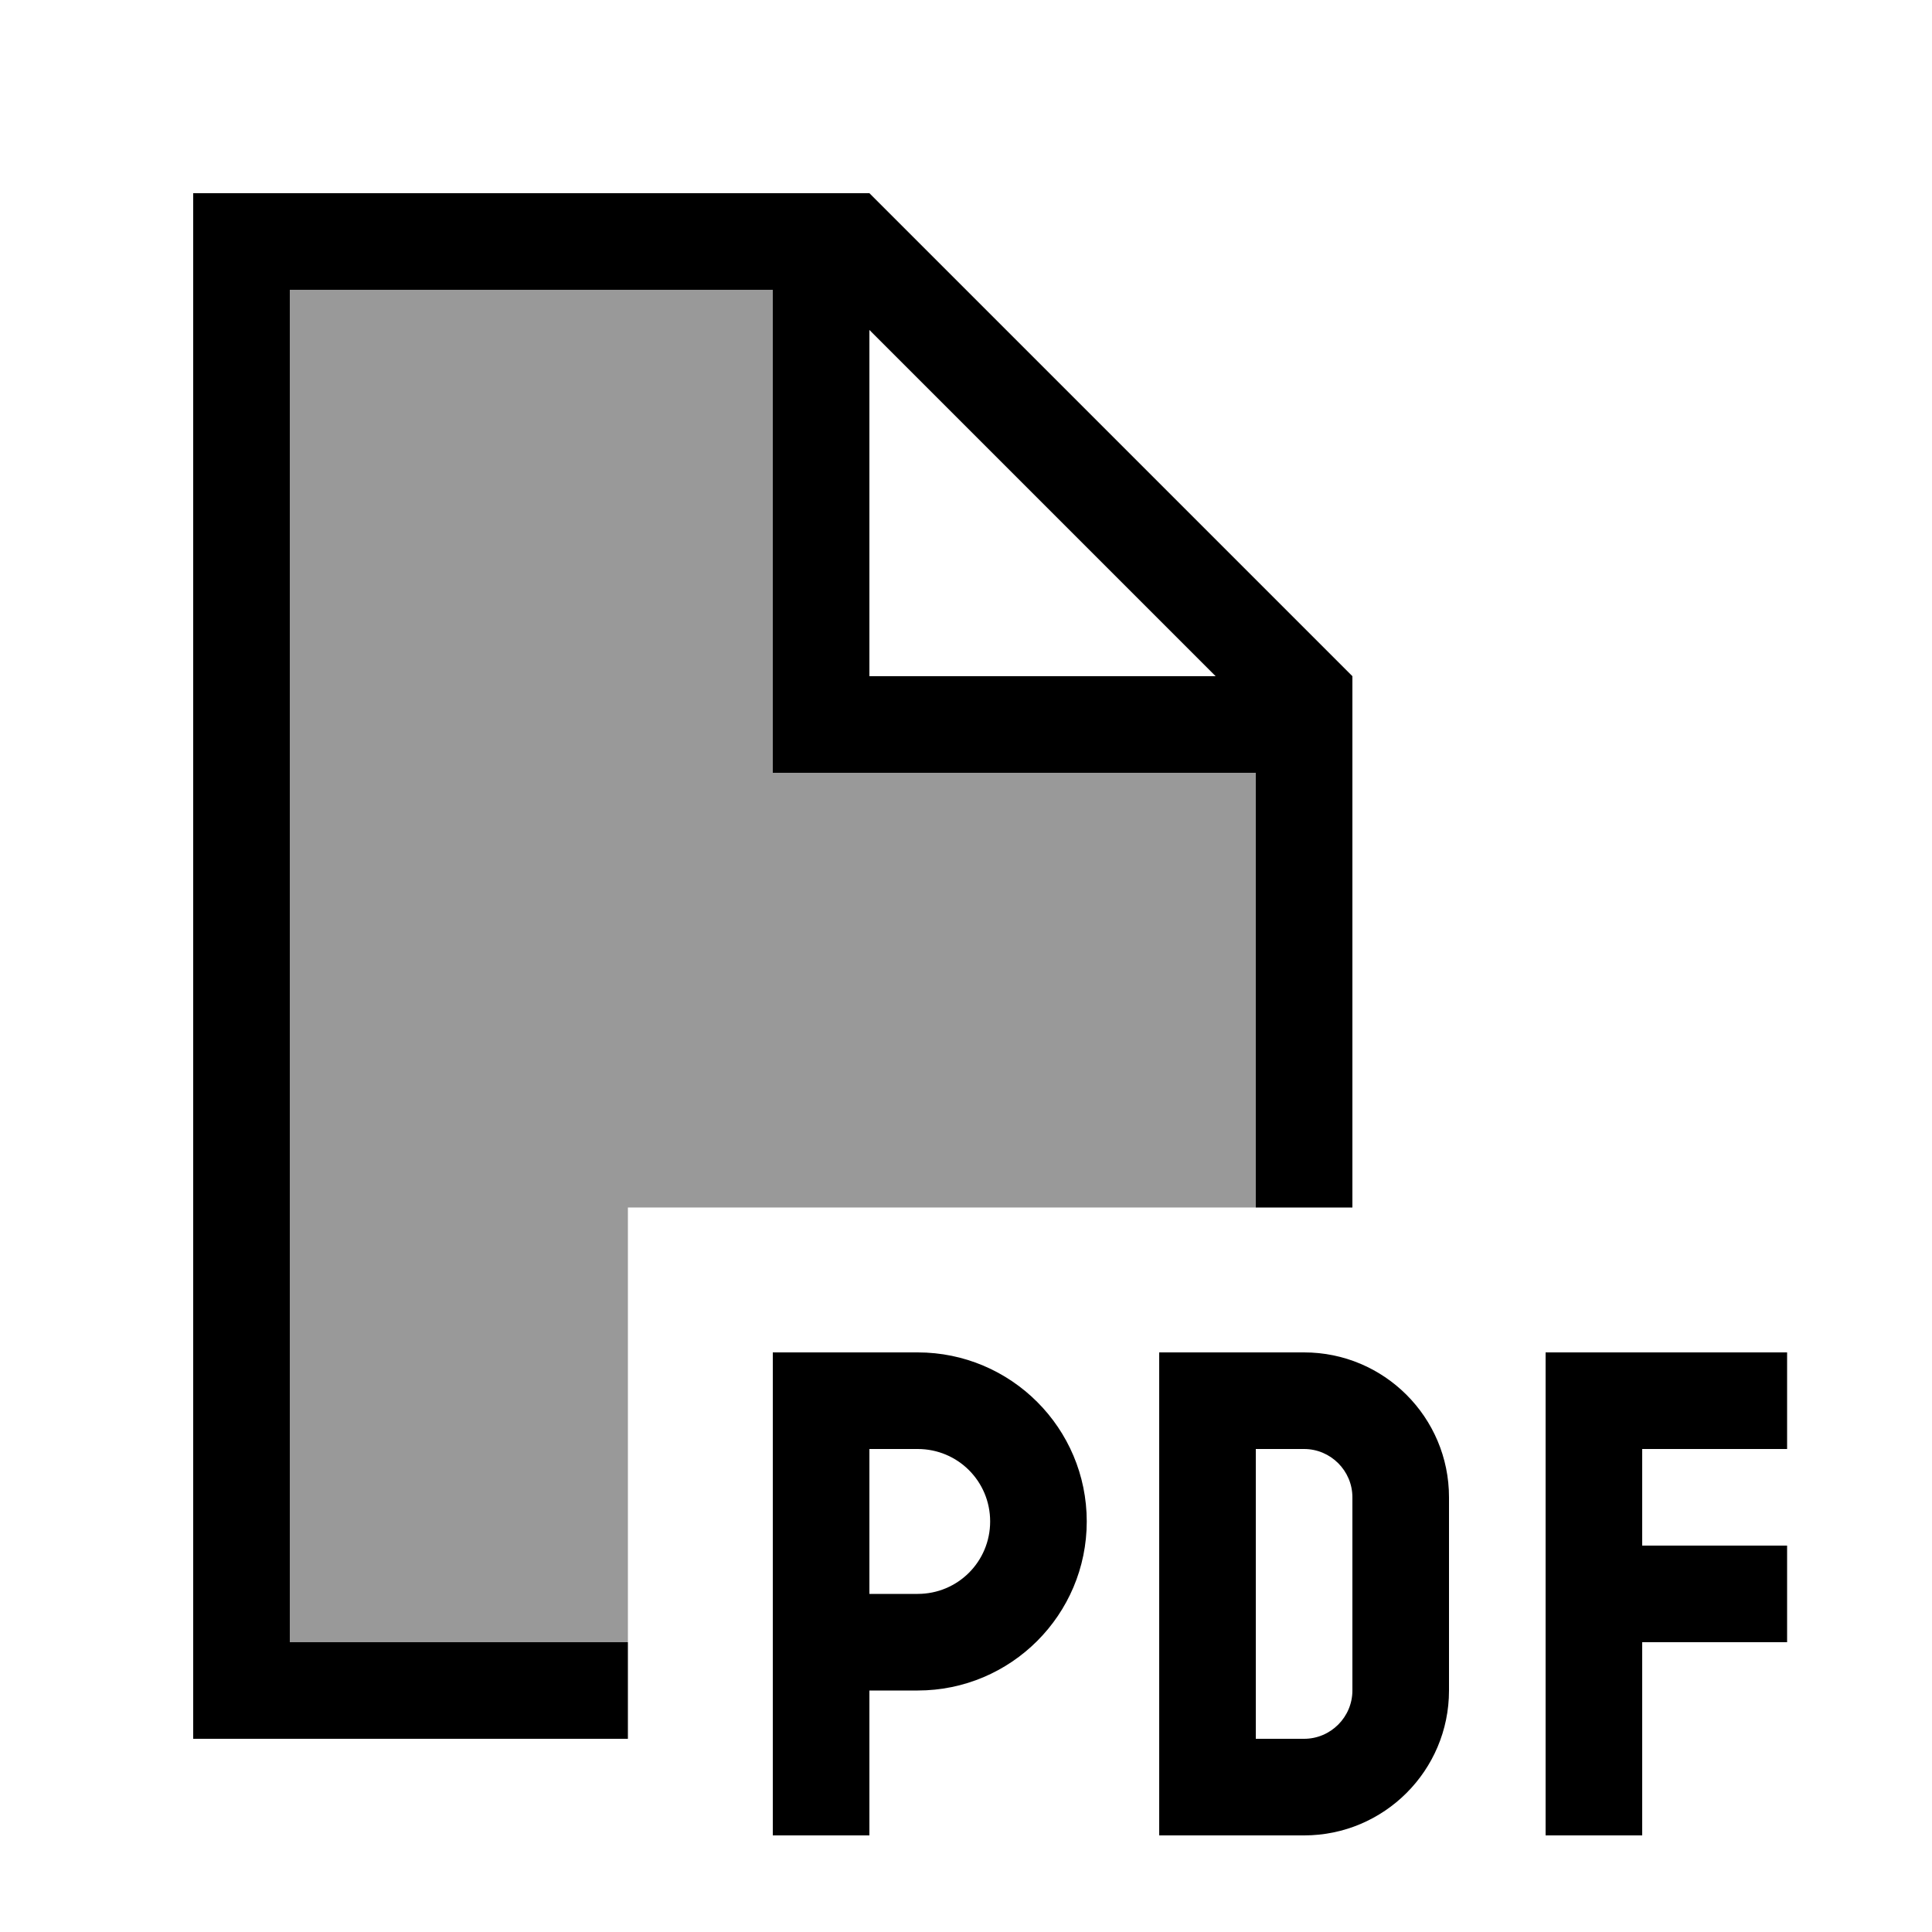
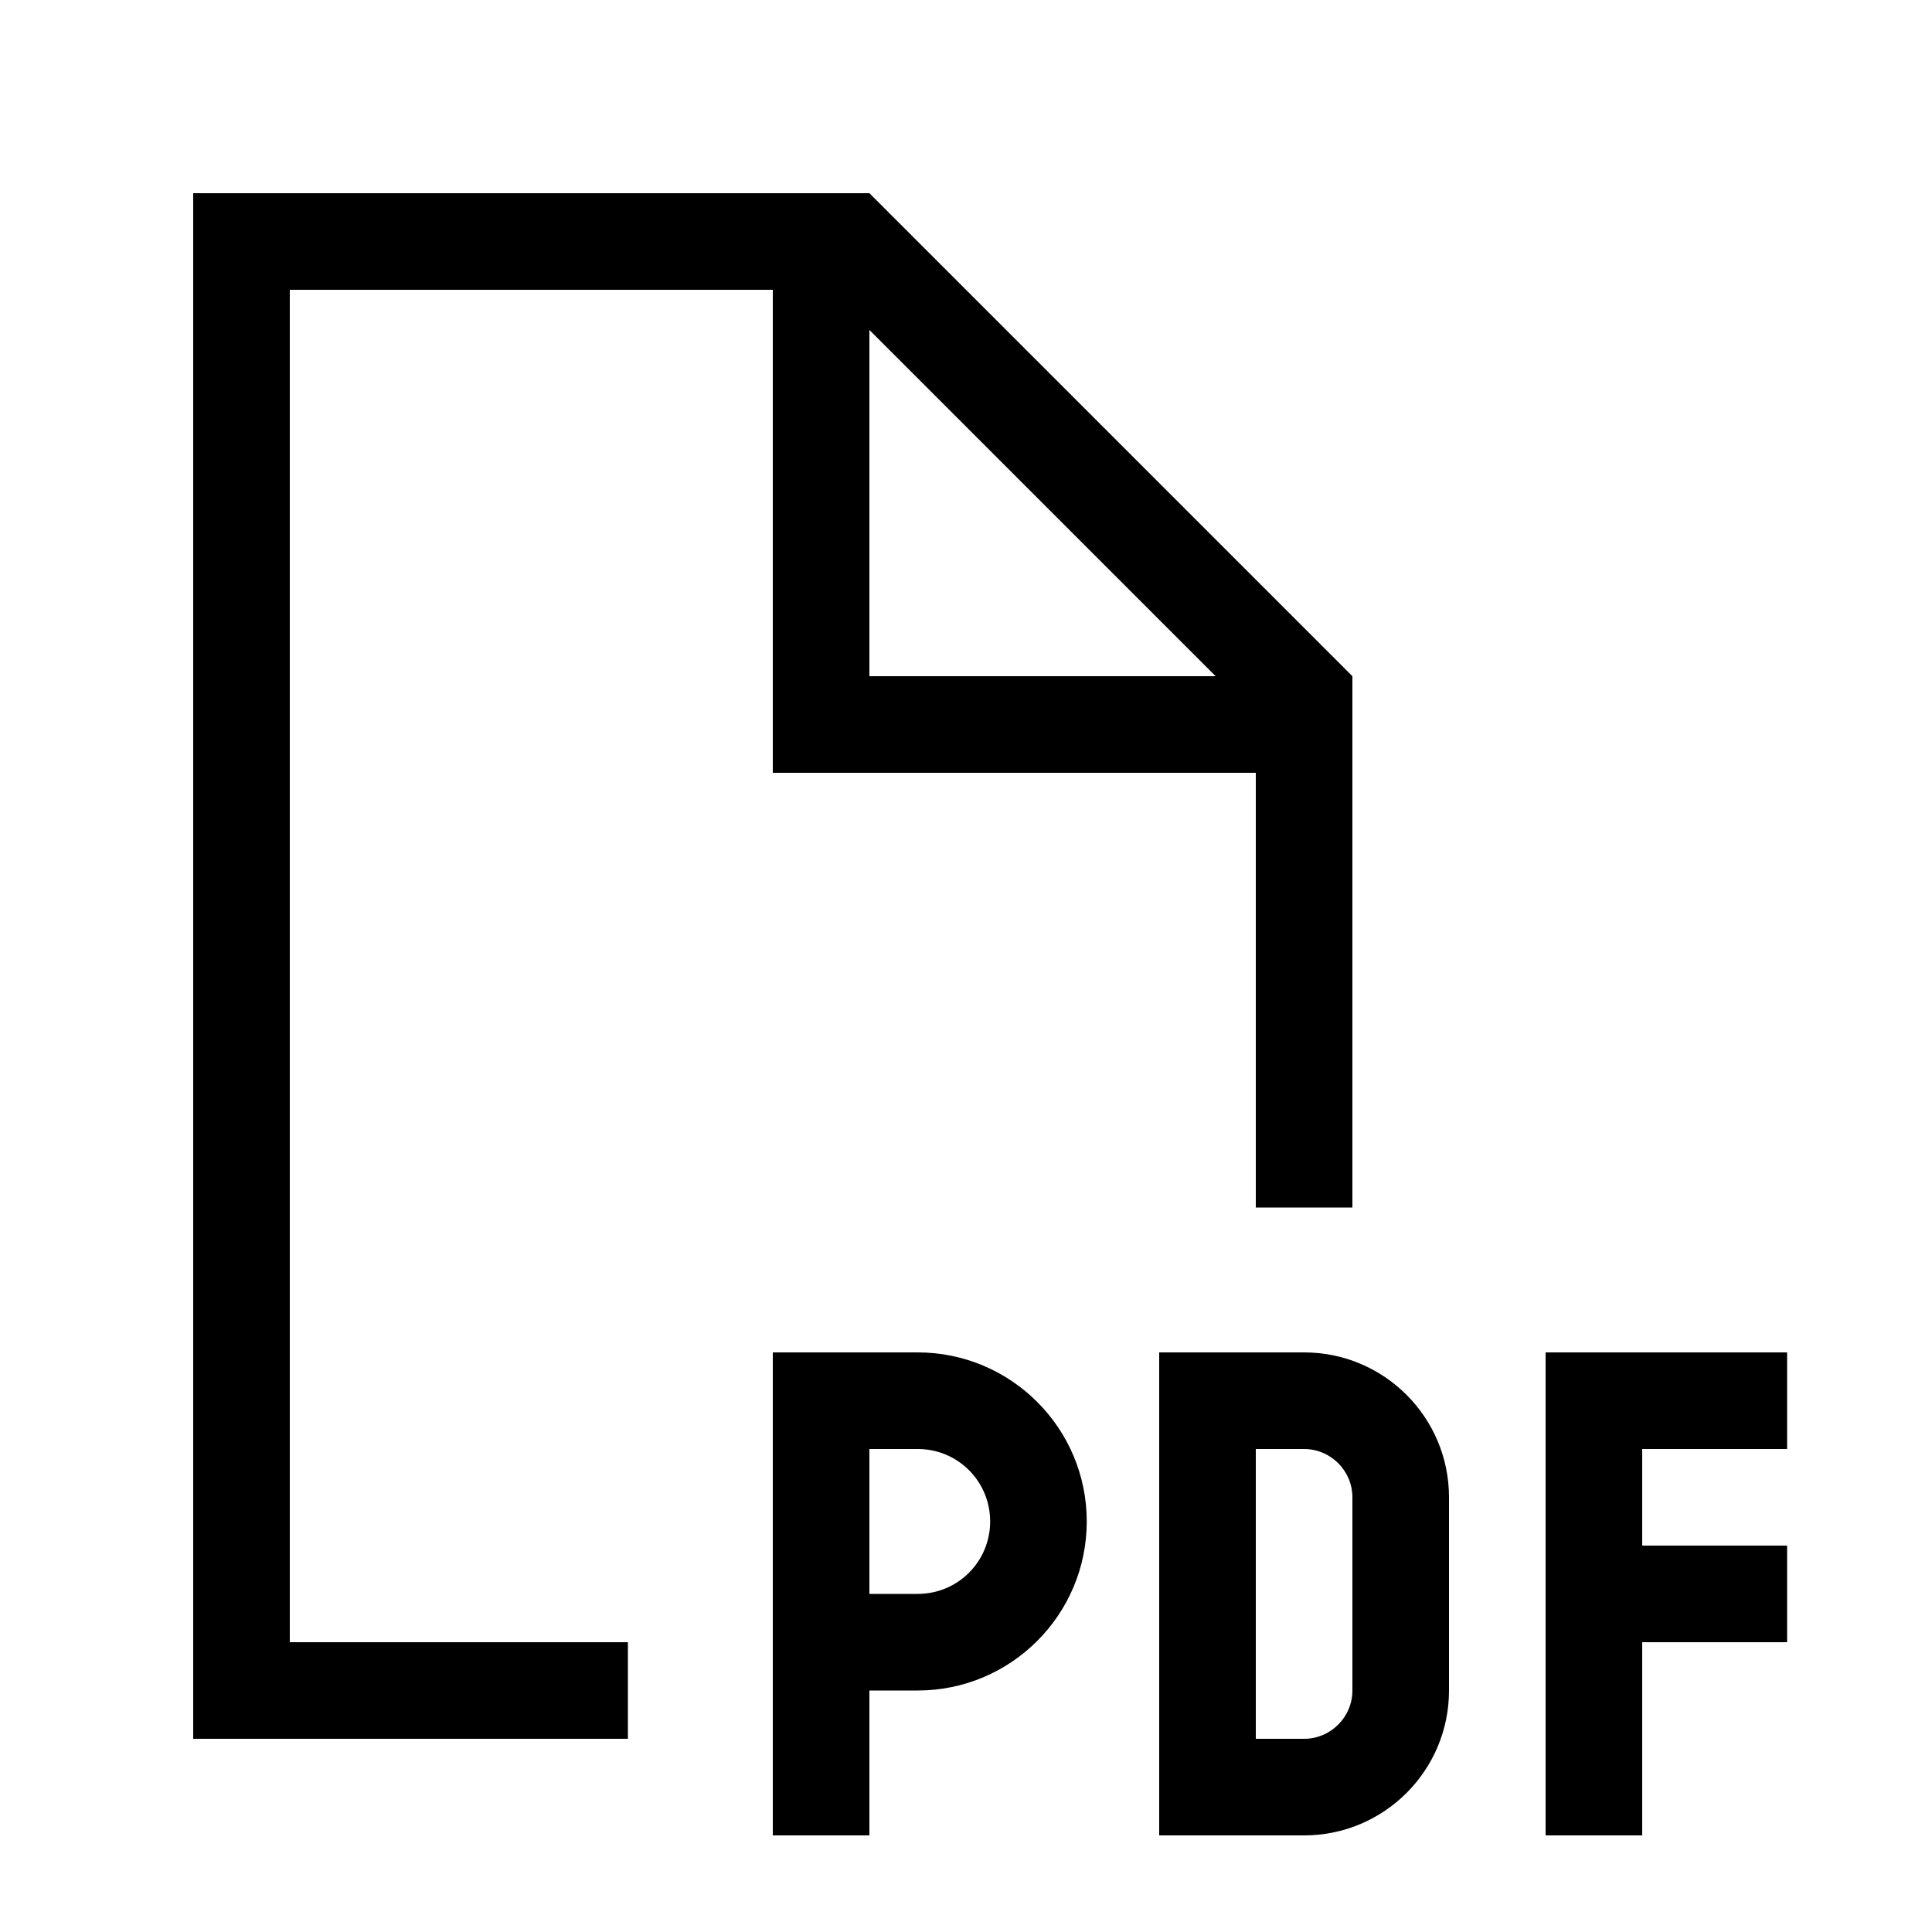
<svg xmlns="http://www.w3.org/2000/svg" viewBox="0 0 640 640">
-   <path opacity=".4" fill="currentColor" d="M96 96L256 96L256 256L416 256L416 400L208 400L208 544L96 544L96 96z" />
  <path fill="currentColor" d="M256 96L96 96L96 544L208 544L208 576L64 576L64 64L288 64L448 224L448 400L416 400L416 256L256 256L256 96zM402.7 224L288 109.3L288 224L402.7 224zM272 448L304 448C334.9 448 360 473.1 360 504C360 534.9 334.9 560 304 560L288 560L288 608L256 608L256 448L272 448zM304 528C317.3 528 328 517.3 328 504C328 490.7 317.3 480 304 480L288 480L288 528L304 528zM400 448L432 448C458.5 448 480 469.5 480 496L480 560C480 586.5 458.5 608 432 608L384 608L384 448L400 448zM432 576C440.8 576 448 568.8 448 560L448 496C448 487.2 440.8 480 432 480L416 480L416 576L432 576zM512 448L592 448L592 480L544 480L544 512L592 512L592 544L544 544L544 608L512 608L512 448z" />
</svg>